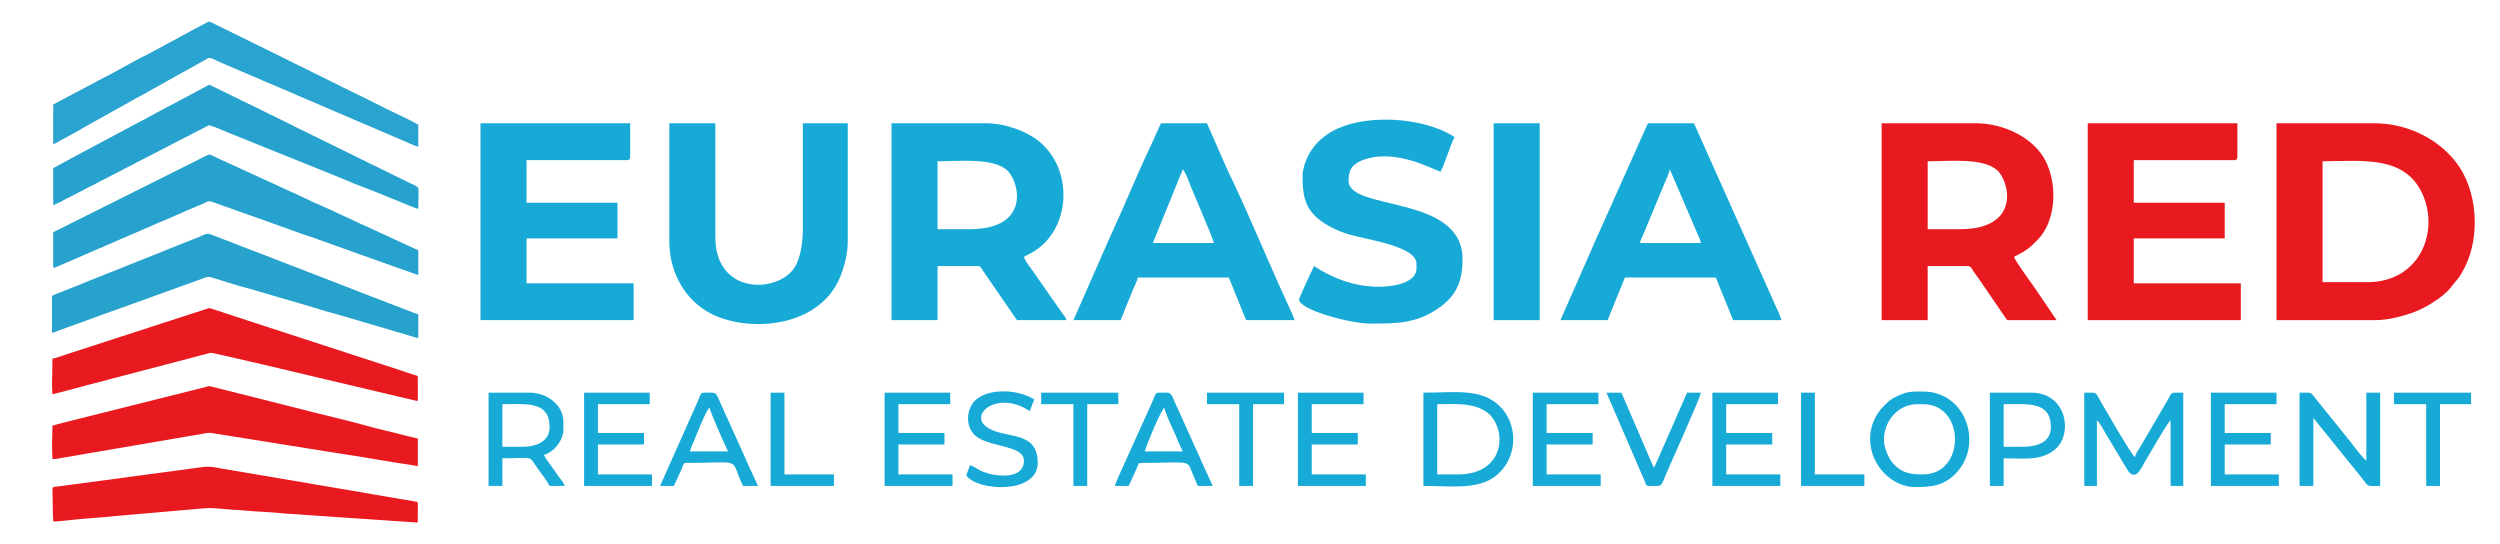
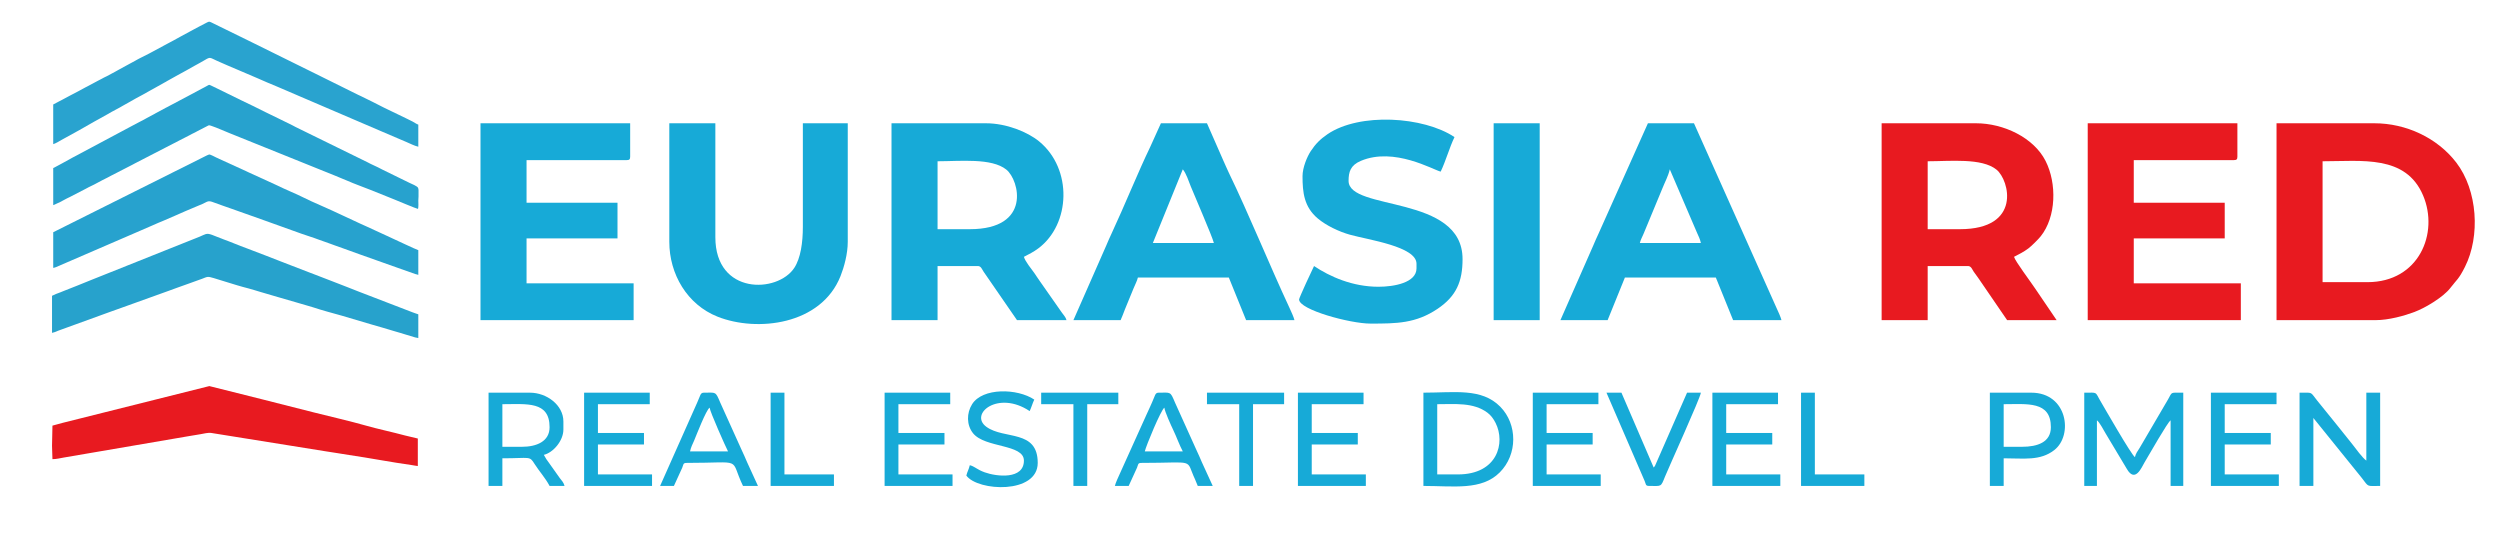
<svg xmlns="http://www.w3.org/2000/svg" xml:space="preserve" width="1166.64mm" height="254mm" version="1.1" style="shape-rendering:geometricPrecision; text-rendering:geometricPrecision; image-rendering:optimizeQuality; fill-rule:evenodd; clip-rule:evenodd" viewBox="0 0 116663.62 25399.98">
  <defs>
    <style type="text/css">
   
    .fil3 {fill:#27A2CE}
    .fil2 {fill:#27A2CC}
    .fil4 {fill:#29A3CF}
    .fil1 {fill:#17AAD7}
    .fil0 {fill:#E81A20}
   
  </style>
  </defs>
  <g id="Слой_x0020_1">
    <path class="fil0" d="M110479.67 13166.71l-2095.31 0 0 -5641.26c1835.14,0 3880.33,-311.77 4690.66,1595.29 747.39,1759.07 -192.52,4045.97 -2595.35,4045.97zm-4244.38 1772.97l4620.42 0c620.86,0 1353.77,-206.93 1819.86,-382.9 514.5,-194.24 1349.51,-696.43 1672.7,-1121.08 299,-392.86 379.34,-382.89 681.51,-984.01 719.02,-1430.18 594.65,-3568.98 -412.02,-4873.7 -885.02,-1146.98 -2337.02,-1825.51 -3815.73,-1825.51l-4566.74 0 0 9187.2z" />
    <path class="fil1" d="M45256.14 10695.34l-1504.35 0 0 -3169.89c1049.68,0 2521.74,-163.79 3209.85,389.81 608.61,489.63 1186.95,2780.08 -1705.5,2780.08zm-3653.42 4244.34l2149.07 0 0 -2525.12 1880.39 0c150.07,0 192.27,153 269.94,267.41l1556.76 2257.71 2310.24 0c-40.1,-150.07 -134.27,-229.46 -225.96,-365l-1017.9 -1453.47c-98.1,-132.11 -170,-256.3 -260.68,-384.1 -126.46,-178.18 -426.29,-538.74 -483.34,-752.34 254.52,-134.65 438.61,-218.6 677.01,-397.55 1502.07,-1127.94 1599.73,-3700.83 34.27,-4987.98 -536.27,-440.9 -1527.58,-846.76 -2484.24,-846.76l-4405.56 0 0 9187.2z" />
    <path class="fil0" d="M91460.59 10695.34l-1504.29 0 0 -3169.89c1049.69,0 2521.68,-163.79 3209.79,389.81 608.61,489.63 1186.95,2780.08 -1705.5,2780.08zm-3653.36 4244.34l2149.07 0 0 -2525.12 1880.39 0c150.01,0 192.27,153 269.88,267.41 75.38,111.05 139.66,184.91 224.95,312.33l1331.88 1945.38 2310.17 0 -999.49 -1471.87c-204.84,-310.36 -932.55,-1274.14 -988.33,-1483.04 254.46,-134.65 438.61,-218.6 676.95,-397.55 142.78,-107.24 460.06,-425.54 568.06,-560.26 721.87,-900.63 763.88,-2459.63 224.76,-3520.68 -549.85,-1081.99 -1953.24,-1753.8 -3242.73,-1753.8l-4405.56 0 0 9187.2z" />
    <path class="fil0" d="M97424.18 14939.68l7145.58 0 0 -1719.22 -4996.52 0 0 -2095.33 4244.38 0 0 -1665.54 -4244.38 0 0 -1987.83 4674.17 0c123.8,0 161.18,-37.44 161.18,-161.18l0 -1558.1 -6984.41 0 0 9187.2z" />
    <path class="fil1" d="M22422.52 14939.68l7145.59 0 0 -1719.22 -4996.53 0 0 -2095.33 4244.32 0 0 -1665.54 -4244.32 0 0 -1987.83 4674.17 0c123.8,0 161.18,-37.44 161.18,-161.18l0 -1558.1 -6984.41 0 0 9187.2z" />
    <path class="fil1" d="M31233.57 11286.31c0,1497.38 827.21,2927.24 2255.8,3492.95 1836.99,727.4 4827.6,390.07 5734.64,-1895.94 165.94,-418.25 337.14,-1037.39 337.14,-1597.01l0 -5533.83 -2095.31 0 0 4835.37c0,727.33 -102.8,1460.19 -398.82,1911.49 -781.53,1191.65 -3684.38,1273.12 -3684.38,-1427.96l0 -5318.9 -2149.07 0 0 5533.83z" />
    <path class="fil1" d="M77921.62 7901.55l1274.39 2969.95c82.87,190.3 125.83,252.17 176.21,468.56l-2847.46 0c39.41,-169.18 100.96,-252.56 169.3,-421.67l881.85 -2126.8c122.92,-309.35 270.7,-568.19 345.71,-890.04zm-5104.02 7038.13l2202.81 0 805.89 -1987.83 4244.38 0 805.89 1987.83 2256.5 0c-32.75,-140.3 -161.75,-421.41 -232.63,-573.26l-3850.57 -8613.94 -2149.07 0 -2292.15 5122.06c-96.33,206.17 -178.31,389.5 -263.98,595.67l-1527.07 3469.47z" />
    <path class="fil1" d="M55195.44 7901.55c154.57,177.81 284.91,576.69 376.04,805.96 157.05,395.21 1006.41,2339.76 1074.56,2632.55l-2847.46 0 1396.86 -3438.51zm-5103.96 7038.13l2202.75 0c70.56,-147.03 131.35,-328.07 199.44,-498.96l406.82 -990.11c72.02,-180.91 160.98,-332.76 199.63,-498.76l4244.38 0 805.89 1987.83 2256.49 0c-32.68,-140.3 -161.75,-421.41 -232.56,-573.26 -927.22,-1987.71 -1909.58,-4406.79 -2829.82,-6303.69 -87.13,-179.58 -158.9,-359.04 -250.59,-555.31l-770.23 -1754.94 -2149 0 -502.06 1109.72c-552.51,1141.71 -1206.36,2763.01 -1790.16,4012.34 -96.32,206.17 -178.31,389.5 -263.91,595.67l-1527.07 3469.47z" />
    <path class="fil1" d="M60782.99 8223.91c0,754.3 70.56,1433.48 713.56,1972.73 387.21,324.77 975.57,610.07 1499.91,756.65 865.47,241.9 3105.41,548.96 3105.41,1353.84l0 214.86c0,675.62 -1059.78,859.65 -1772.96,859.65 -1220.13,0 -2274.52,-475.42 -3008.64,-967.08 -74.18,140.11 -698.46,1490.27 -698.46,1558.05 0,484.87 2386.58,1128.25 3330.99,1128.25 1227.24,0 2116.26,-7.68 3127.81,-686.73 879.5,-590.46 1170.32,-1279.72 1170.32,-2321.92 0,-3031.44 -5318.88,-2229.22 -5318.88,-3653.37 0,-414.37 87.44,-726.58 572.63,-931.73 1555.18,-657.54 3380.3,421.47 3725.43,501.87 239.87,-499.91 404.85,-1111.88 644.72,-1611.79 -1434.87,-960.79 -4432.15,-1157.5 -5932.69,-130.21 -335.75,229.84 -553.66,450.6 -773.85,784.19 -168.66,255.61 -385.3,764.97 -385.3,1172.74z" />
    <polygon class="fil1" points="69701.53,14939.68 71850.53,14939.68 71850.53,5752.48 69701.53,5752.48 " />
    <path class="fil1" d="M97263 22676.34l591.03 0 0 -3062.47c125.83,92.27 303,442.1 406.56,614.26l985.6 1647.01c393.87,691.67 699.73,-80.78 833.87,-303.83 231.24,-384.61 1055.97,-1842.77 1212.46,-1957.44l0 3062.47 590.96 0 0 -4351.9c-638.94,0 -500.41,-47.78 -709.12,311.76l-1329.46 2270.15c-92.08,151.41 -175.33,243.86 -217.91,426.81 -182.5,-133.71 -1399.46,-2261.52 -1634.82,-2663.33 -232.88,-397.55 -91.76,-345.39 -729.17,-345.39l0 4351.9z" />
    <path class="fil1" d="M107309.79 22676.34l644.72 0 0 -3169.9 2256.49 2793.79c346.85,446.67 208.45,376.11 859.64,376.11l0 -4351.9 -644.71 0 0 3169.9c-175.65,-117.65 -505.88,-576.38 -667.94,-782.67 -227.81,-290.06 -416.4,-515.21 -644.72,-805.9l-985.15 -1217.6c-336.95,-414.88 -168.41,-363.73 -818.33,-363.73l0 4351.9z" />
    <path class="fil1" d="M68036 22139.05l-967.06 0 0 -3277.33c830.63,0 1687.35,-93.15 2343.36,396.67 165.43,123.55 283.71,288.98 380.29,479.35 466.28,919.1 96.71,2401.31 -1756.59,2401.31zm-1611.78 537.29c1406.38,0 2708.18,223.3 3560.96,-629.68 841.81,-842.07 832.29,-2245.72 26.84,-3065.64 -870.04,-885.66 -2134.97,-656.58 -3587.8,-656.58l0 4351.9z" />
-     <path class="fil1" d="M87914.67 20527.26c0,-892.64 665.52,-1665.54 1558.09,-1665.54l268.61 0c1986.37,0 1986.37,3277.33 0,3277.33 -564.88,0 -962.12,-54.19 -1358.72,-467.99 -268.42,-280.1 -467.98,-786.35 -467.98,-1143.8zm-644.72 -53.75c0,1270.84 1049.5,2256.51 2095.32,2256.51 769.21,0 1321.09,-64.66 1868.59,-602.84 1348.56,-1325.66 546.48,-3856.42 -1492.49,-3856.42 -528.84,0 -721.87,-15.55 -1226.6,224 -305.67,144.99 -376.04,224.95 -613.81,460.69 -384.54,381.18 -631.01,920.88 -631.01,1518.06z" />
    <path class="fil1" d="M24356.66 20849.62l-913.32 0 0 -1987.9c1138.08,0 2202.74,-154.32 2202.74,1074.51 0,669.72 -616.92,913.39 -1289.42,913.39zm-1558.04 1826.72l644.72 0 0 -1289.44c1318.1,0 1256.42,-125.45 1505.17,267.73 210.49,332.76 497.56,643.7 697.57,1021.71l698.46 0c-45.43,-170.13 -127.48,-241.01 -222.92,-368.11l-490.7 -691.3c-115.11,-152.93 -166.19,-226.35 -253.45,-391.21 432.27,-100.76 913.33,-652.39 913.33,-1182l0 -376.1c0,-767.19 -781.27,-1343.18 -1558.04,-1343.18l-1934.14 0 0 4351.9z" />
    <path class="fil1" d="M94361.79 20849.62l-859.57 0 0 -1987.9c1094.68,0 2202.74,-160.16 2202.74,1074.51 0,703.1 -630.87,913.39 -1343.17,913.39zm-1504.28 1826.72l644.71 0 0 -1289.44c953.61,0 1697.25,129.14 2358.72,-381.31 895.93,-691.42 621.04,-2681.15 -1069.3,-2681.15l-1934.13 0 0 4351.9z" />
    <polygon class="fil1" points="71528.18,22676.34 74698.06,22676.34 74698.06,22139.05 72172.89,22139.05 72172.89,20742.19 74321.95,20742.19 74321.95,20204.9 72172.89,20204.9 72172.89,18861.72 74590.63,18861.72 74590.63,18324.44 71528.18,18324.44 " />
    <polygon class="fil1" points="41280.37,22676.34 44450.25,22676.34 44450.25,22139.05 41925.08,22139.05 41925.08,20742.19 44074.14,20742.19 44074.14,20204.9 41925.08,20204.9 41925.08,18861.72 44342.75,18861.72 44342.75,18324.44 41280.37,18324.44 " />
    <polygon class="fil1" points="60568.06,22676.34 63737.94,22676.34 63737.94,22139.05 61212.77,22139.05 61212.77,20742.19 63361.84,20742.19 63361.84,20204.9 61212.77,20204.9 61212.77,18861.72 63630.45,18861.72 63630.45,18324.44 60568.06,18324.44 " />
    <polygon class="fil1" points="103172.91,22676.34 106342.72,22676.34 106342.72,22139.05 103817.62,22139.05 103817.62,20742.19 105966.68,20742.19 105966.68,20204.9 103817.62,20204.9 103817.62,18861.72 106235.29,18861.72 106235.29,18324.44 103172.91,18324.44 " />
    <polygon class="fil1" points="27257.87,22676.34 30427.68,22676.34 30427.68,22139.05 27902.58,22139.05 27902.58,20742.19 30051.64,20742.19 30051.64,20204.9 27902.58,20204.9 27902.58,18861.72 30320.25,18861.72 30320.25,18324.44 27257.87,18324.44 " />
    <polygon class="fil1" points="79909.5,22676.34 83079.32,22676.34 83079.32,22139.05 80554.22,22139.05 80554.22,20742.19 82703.22,20742.19 82703.22,20204.9 80554.22,20204.9 80554.22,18861.72 82971.89,18861.72 82971.89,18324.44 79909.5,18324.44 " />
    <path class="fil1" d="M54335.86 19022.9c14.98,180.03 319.37,846.45 411.83,1038.78 164.54,342.48 280.79,687.23 447.75,1002.87l-1772.96 0c64.21,-275.72 748.08,-1920.57 913.38,-2041.65zm-2310.24 3653.44l644.71 0 387.59 -848.1c61.36,-139.28 27.79,-226.47 203.38,-226.47 2595.03,0 2039.85,-224.26 2507.14,770.17 57.87,123.23 74.94,199.12 125.45,304.4l698.46 0 -506.25 -1105.54c-164.79,-396.98 -329.02,-715.09 -499.01,-1112.77l-752.15 -1665.6c-231.04,-545.28 -190.05,-467.99 -767.75,-467.99 -168.99,0 -159.02,132.24 -304.34,447.81 -97.85,212.39 -151.4,347.87 -251.41,554.48l-1253.25 2776.28c-70.82,151.85 -199.89,432.96 -232.57,573.33z" />
    <path class="fil1" d="M33114.03 19022.9c15.29,183.9 748.9,1832.43 859.57,2041.65l-1772.96 0c53.49,-229.59 104.7,-299.45 191.89,-506.64 112.19,-266.52 552.51,-1411.2 721.5,-1535.01zm-2310.25 3653.44l644.72 0 387.59 -848.1c61.36,-139.28 27.79,-226.47 203.37,-226.47 2718.08,0 1979.64,-286.32 2632.6,1074.57l698.46 0 -506.25 -1105.54c-164.8,-396.98 -329.02,-715.09 -499.02,-1112.77l-752.14 -1665.6c-231.05,-545.28 -189.99,-467.99 -767.76,-467.99 -168.98,0 -158.95,132.24 -304.33,447.81l-1737.24 3904.09z" />
    <path class="fil1" d="M47781.24 21494.34c0,891.75 -1268.8,751.19 -1834.77,545.34 -371.47,-135.1 -465.32,-278 -690.33,-330.42 -48.23,207.06 -118.73,301.23 -161.18,483.54 542.29,740.15 3330.99,873.28 3330.99,-591.03 0,-1575.31 -1566.41,-1077.05 -2397.55,-1685.59 -814.78,-596.56 547.56,-1719.1 2021.51,-732.1 78.94,-164.54 135.92,-372.74 214.86,-537.28 -790.91,-529.61 -2412.78,-561.84 -2901.01,215.11 -260.43,414.5 -263.54,969.55 42.64,1353.91 554.16,695.73 2374.84,497.81 2374.84,1278.52z" />
    <path class="fil1" d="M76954.55 22676.34c591.09,0 540.84,69.61 744.78,-437.22 164.16,-407.96 1653.41,-3680.46 1672.89,-3914.68l-644.71 0 -1489.44 3399.67c-63.52,98.42 -21.51,38.39 -68.59,92.58l-1504.35 -3492.25 -698.46 0 1783.93 4125.99c60.73,138.97 29.83,225.91 203.95,225.91z" />
    <polygon class="fil1" points="48587.13,18861.72 50091.48,18861.72 50091.48,22676.34 50736.19,22676.34 50736.19,18861.72 52186.8,18861.72 52186.8,18324.44 48587.13,18324.44 " />
    <polygon class="fil1" points="56323.68,18861.72 57828.03,18861.72 57828.03,22676.34 58472.75,22676.34 58472.75,18861.72 59923.35,18861.72 59923.35,18324.44 56323.68,18324.44 " />
-     <polygon class="fil1" points="111715.35,18861.72 113219.7,18861.72 113219.7,22676.34 113864.41,22676.34 113864.41,18861.72 115315.02,18861.72 115315.02,18324.44 111715.35,18324.44 " />
    <polygon class="fil1" points="35961.49,22676.34 38916.44,22676.34 38916.44,22139.05 36606.2,22139.05 36606.2,18324.44 35961.49,18324.44 " />
    <polygon class="fil1" points="84046.39,22676.34 87001.34,22676.34 87001.34,22139.05 84691.1,22139.05 84691.1,18324.44 84046.39,18324.44 " />
    <path class="fil0" d="M2447.6 19862.29l-20.04 942.78c0,233.77 20.04,390.37 20.04,621.84 182.22,0 374.9,-48.26 527.03,-74.77l5840.21 -999.97c186.66,-33.97 354.19,-58.97 533.25,-88.56 152.74,-25.25 367.39,-84.03 517.93,-58.26l5342.54 857.15c368.31,51.11 702.7,115.55 1074.05,169.64 951.51,138.6 2005.25,342.87 2937.79,472.25 99.15,13.77 190.98,36.27 277.47,43.48l0 -1283.8 -599.49 -142.7c-571.21,-155.23 -1278.54,-303.9 -1825.49,-461.26 -634.61,-182.62 -1748.34,-444.34 -2433.36,-615.61 -818.51,-204.65 -1612.21,-413.09 -2432.14,-616.87l-2438.2 -610.8 -6864.6 1720.72c-156.34,37.79 -309.86,90.46 -456.99,124.74z" />
-     <path class="fil0" d="M2447.6 16733.05l-20.04 1283.78c0,157.46 20.04,228.11 20.04,381.13 669.34,-155.94 1420.3,-380.89 2098.18,-549.65 716.2,-178.31 1405.18,-377.91 2114.28,-553.57l1572.62 -413.23c188.8,-46.91 355.64,-88.16 540.46,-141.56l1049.33 -276.15c101.62,-23.22 4808.01,1106.22 5406.98,1247.97l4173.94 985.75c62.52,15.31 94.48,31.89 94.48,-38.78l0 -1063.15c0,-81.03 -116.65,-82.07 -223.34,-117.66 -95.64,-31.91 -171.01,-57.31 -270.56,-90.5 -182.69,-60.91 -347.04,-120.57 -526.55,-175.51l-6930.53 -2256.57c-188.19,-62.76 -351.64,-123.48 -542.71,-179.42l-1057.39 -346.78c-165.75,-59.47 -164.33,-60.22 -246.97,-34.02 -102.96,32.69 -184.96,58.99 -274.18,88.73l-2136.44 691.92c-188.73,61.1 -353.91,121.47 -544.58,177.52l-3605.6 1168.49c-52.31,17.58 -86.42,33.53 -133.81,46.75 -161.13,44.92 -405.06,151.82 -557.61,164.51z" />
-     <path class="fil0" d="M2447.6 22790.93l19.81 1223.88c-0.81,140.49 20.32,190.67 20.32,320.69 350.53,0 1165.41,-119.33 1585.04,-140.04l798.79 -63.75c65.77,-6.9 175.39,-11.47 258.43,-22.39 153.03,-20.14 373.24,-35.09 530.13,-51.58 89.2,-9.38 188.21,-16.09 259.24,-21.61l3191.08 -279.16c97.49,-10.21 173.92,-15.35 258.12,-22.7 103.13,-8.98 145.4,-16.13 260.54,-21.67 363.46,-17.47 957.89,62.73 1343.8,81.14 176.48,8.41 364.12,20.23 524.45,37.22 402.69,42.65 1308.81,74.82 1627.2,117.92 213.16,28.85 861.15,46.62 1066.11,77.28l5257.7 356.99c2.98,-0.33 49.51,29.4 49.51,-87.78l-3.6 -383.36c5,-59.11 4.69,-119.53 4.08,-179.18 -1.49,-148.2 13.83,-279.05 -30.26,-309.8 -16.46,-11.49 -566.4,-103.01 -631.15,-111.56l-1286.61 -217.85c-212.06,-42.91 -412.99,-70.82 -631.43,-110.74l-1919.87 -326.76c-225.15,-34.42 -421.15,-65.06 -634.42,-107.77l-4150.98 -703.35c-95.29,-13.38 -214.27,-46.65 -316.08,-56.31 -3.91,-0.36 -260.91,-20.8 -460.47,8.17 -166.53,24.19 -331.21,46.46 -476.16,65.44l-6314.02 847.11c-79.75,10.44 -199.3,3.43 -199.3,81.52z" />
    <path class="fil2" d="M19520.49 15775.19l0 -1106.73c-34.51,-16.61 -94.25,-32.91 -131.31,-45.36 -49.53,-16.3 -90.1,-31.96 -137.39,-48.89l-2410.57 -927.49c-46.97,-16.94 -84.66,-32.59 -134.51,-51.76 -313.74,-119.17 -617.9,-249.21 -935.48,-366.46 -92.33,-34.19 -179.23,-68.38 -268.05,-103.83 -44.41,-17.58 -87.22,-33.88 -134.19,-51.76l-664.54 -256.24c-89.46,-32.27 -177,-68.37 -269.65,-102.56l-805.13 -310.87c-180.52,-72.84 -360.39,-135.78 -536.74,-207.03 -429.09,-173.81 -896.82,-344.74 -1334.85,-515.66l-269.01 -102.89c-332.92,-118.2 -738.03,-294.89 -1067.11,-411.82 -175.4,-61.99 -368.06,-148.88 -534.83,-208.95 -264.22,-95.53 -308.64,-19.81 -567.1,85.95l-5037.77 2011.53c-424.29,178.28 -895.22,358.16 -1328.46,531.32 -48.87,19.5 -83.7,37.06 -131.95,54 -131.63,46.65 -272.53,99.68 -394.25,163.9l0 1729.75c201.6,-46.97 188.18,-69.66 384.98,-136.11l1808.34 -655.93c39.61,-14.69 85.31,-30.34 129.08,-47.6 278.27,-110.22 627.48,-217.57 910.24,-326.84l2201.94 -792.03c253.36,-87.86 531.63,-199.36 778.92,-281.47 89.78,-30.03 173.49,-64.55 260.39,-92.97l389.47 -140.9c41.53,-16.62 88.49,-29.71 130.02,-46.33 290.43,-115.66 269.97,-115.33 556.25,-35.14l539.94 166.45c368.37,113.1 707.67,222.05 1087.55,316.94 163.58,40.89 377.01,113.74 545.06,161.34 544.73,155.28 1092.67,325.57 1634.84,476.37 91.38,25.56 182.43,50.16 273.49,79.88 183.08,59.74 364.22,99.67 546.33,160.38 438.67,146.01 914.08,270.93 1361.69,396.18l1362.96 403.83c369.01,106.4 730.35,208.64 1092.97,320.78 178.93,55.28 363.91,102.24 543.79,162.62l407.68 122.69c50.15,12.46 97.75,18.21 146.96,29.71z" />
    <path class="fil3" d="M2483.51 7842.5l0 1729.74c46.65,-10.86 90.74,-38.01 130.36,-55.59 129.38,-57.83 263.57,-118.84 384.98,-191.69 77.64,-46.33 170.29,-86.27 253.36,-127.81l766.14 -396.48c164.22,-95.21 346.33,-165.51 510.55,-261.03 158.8,-92.33 338.35,-174.13 502.89,-260.07 40.57,-21.09 77.63,-43.45 120.76,-65.18l1019.83 -523.65c46.01,-24.61 78.28,-43.77 127.16,-68.38 597.77,-298.72 1181.8,-618.85 1779.25,-917.58 44.41,-22.04 82.12,-41.22 123.97,-61.98 44.72,-22.05 78.6,-43.77 127.16,-68.06l510.55 -261.35c85.3,-51.12 168.69,-86.89 258.47,-132.27 44.09,-22.68 73.8,-41.84 120.77,-65.17l509.91 -262.63c36.74,-17.57 109.26,12.79 148.25,25.88 255.91,85.31 572.85,230.68 829.08,333.24l4938.72 1989.49c178.6,80.19 368.06,147.61 545.7,226.2 364.54,161.03 737.39,289.47 1106.4,437.39 367.1,146.97 730.04,293.94 1101.29,442.5 55.27,22.05 1039.31,434.83 1102.58,440.91l0.32 0c35.78,-67.74 18.85,-299.37 18.53,-390.74 -0.64,-70.94 8.62,-112.47 9.26,-186.6l0 -309.58c-3.84,-36.75 -10.55,-69.66 -21.73,-95.54 -36.42,-84.66 -313.42,-189.46 -400,-232.58l-1261.35 -616.95c-140.27,-69.97 -277.32,-147.92 -423.98,-208.63 -93.6,-38.66 -188.17,-92.65 -279.87,-138.66l-1404.18 -688.19c-650.8,-325.25 -1309.28,-636.11 -1959.13,-961.04l-133.23 -71.25c-418.53,-212.46 -847.29,-409.59 -1268.07,-619.82 -123.63,-61.98 -1006.72,-502.57 -1123.97,-550.17l-1116.95 -547.29c-93.29,-46.33 -186.26,-88.18 -282.12,-136.43 -128.11,-63.9 -90.73,-34.51 -279.23,58.79 -184.67,91.7 -363.58,197.13 -545.38,291.7l-1094.26 579.56c-50.48,25.25 -86.9,48.25 -133.23,71.25 -23.32,11.5 -42.81,20.77 -68.37,33.86l-477.32 257.52c-27.8,15.01 -35.47,22.36 -64.86,37.37l-345.69 184.68c-162.3,98.72 -489.46,250.16 -680.21,361.34l-2594.91 1385.01c-249.53,124.92 -491.07,276.69 -740.91,403.21l-206.07 110.22c-24.29,15.02 -118.22,67.09 -141.22,72.53z" />
    <path class="fil3" d="M19520.49 12827.26l0 -1153.38c-82.75,-19.16 -1165.52,-532.28 -1348.26,-613.74 -21.73,-9.59 -38.02,-19.5 -61.99,-31 -27.16,-13.09 -44.72,-17.89 -71.57,-30.98l-942.18 -433.88c-89.78,-45.37 -179.87,-75.4 -269.65,-121.1l-1072.85 -499.05c-43.77,-22.04 -86.59,-38.33 -133.24,-61.98 -46.33,-23.64 -85.95,-39.29 -133.23,-61.98l-546.33 -244.1c-275.72,-114.37 -540.27,-243.76 -808.32,-372.53 -148.24,-71.24 -378.6,-183.06 -534.83,-246.32 -192.66,-77.96 -533.87,-244.09 -739.31,-339.62l-1282.77 -586.28c-24.91,-10.86 -40.89,-20.77 -62.62,-30.67l-1283.08 -585.95c-21.73,-9.59 -38.02,-19.5 -61.98,-31 -27.15,-13.1 -44.73,-17.89 -71.56,-30.98 -49.85,-23.97 -291.38,-152.72 -335.47,-144.74 -38.66,7.03 -161.35,71.56 -203.84,92.02l-6546.73 3273.54c-177.64,88.82 -354.97,172.21 -527.17,263.58l0 1664.57c35.15,-2.87 105.11,-26.83 137.07,-39.93l3993.34 -1725.91c347.28,-142.18 678.28,-303.85 1026.85,-442.19l512.79 -222.05c345.37,-148.56 683.71,-305.11 1033.56,-445.05 84.98,-33.55 167.41,-69.97 255.27,-107.35 251.44,-107.67 253.05,-184.03 539.31,-70.6 268.69,106.39 552.09,190.73 823.65,292.33 85.95,32.27 175.08,63.58 267.73,95.21 637.71,216.61 1269.99,458.16 1906.1,678.92l1081.17 388.2c275.08,99.36 550.17,177.31 823.65,283.06 93.62,36.42 185.31,61.35 275.08,97.13 86.9,34.5 177,60.06 266.79,95.53 179.55,71.25 361.66,127.16 540.89,193.93 539.31,201.61 1089.48,388.19 1629.74,583.4 92.01,33.22 178.91,66.13 274.44,97.76l1504.18 532.6c43.45,14.06 112.14,24.6 145.37,40.58z" />
    <path class="fil4" d="M19520.49 6847.38l0 -1032.28c-69.01,-15.97 -187.87,-103.51 -260.39,-139.62 -89.46,-44.42 -174.44,-87.22 -266.78,-133.23l-1078.61 -520.78c-184.66,-92.01 -351.76,-180.51 -536.43,-272.53l-536.11 -263.58c-43.77,-22.05 -86.9,-38.65 -133.22,-61.98l-2021.12 -1001.29c-983.72,-491.71 -1973.5,-968.08 -2957.23,-1460.1l-1884.69 -923.66c-100.96,-51.76 -119.49,-21.09 -279.24,58.79l-263.26 136.42c-92.01,46.97 -171.88,89.78 -260.71,139.3l-652.07 352.4c-191.07,115.98 -395.86,211.83 -590.75,320.46l-713.11 384.35c-47.6,23.96 -85.63,46.01 -133.23,71.25 -217.25,117.25 -448.89,216.29 -661.03,343.45l-259.43 140.27c-29.07,14.37 -39.62,20.44 -66.13,36.42 -25.56,15.01 -40.91,20.44 -66.46,35.77l-390.74 213.75c-45.05,26.83 -85.3,47.92 -131,73.48l-387.22 207.99c-93.61,46.65 -181.16,85 -270.61,138.34 -45.69,27.49 -91.37,44.09 -135.14,69.65l-521.1 278.61c-21.09,10.54 -38.98,18.21 -62.3,30.98 -231,124.29 -496.82,272.54 -728.44,387.23l-260.4 139.63c-46,23 -81.46,42.48 -127.14,68.04 -91.71,51.45 -178.92,86.91 -268.7,140.58 -47.29,28.12 -87.86,46.02 -134.19,70.29l0 1850.84c91.69,-21.41 297.45,-141.54 388.83,-197.13l125.87 -69.65c465.82,-250.17 924.94,-509.6 1382.77,-774.46 44.41,-25.56 86.9,-46 131.63,-73.17 23.32,-13.72 34.82,-19.16 60.38,-32.58l441.86 -246.33c247.29,-150.16 511.52,-272.21 758.81,-422.05l256.86 -143.13c207.67,-123.65 422.06,-237.39 634.83,-351.14l375.09 -210.54c40.89,-21.4 84.03,-44.08 126.2,-69.01l506.4 -284.03c21.08,-12.15 37.7,-18.53 61.02,-32.27 23.33,-13.74 40.25,-24.92 63.58,-38.66l507.36 -283.07c256.23,-132.6 507.67,-281.15 759.76,-421.42 172.52,-95.52 340.25,-183.06 506.71,-283.39 247.6,-149.52 229.07,-102.24 556.23,44.74 636.12,285.94 1286.6,547.29 1925.27,827.49 279.24,122.36 551.12,244.09 834.2,356.23l547.29 233.88c188.18,78.59 369.01,157.5 552.41,238.02 366.45,160.38 739.31,313.1 1106.71,474.13 911.85,400.01 1840.61,780.52 2753.09,1180.53l1107.68 473.18c187.22,77.31 367.41,178.26 566.14,224.59z" />
  </g>
</svg>